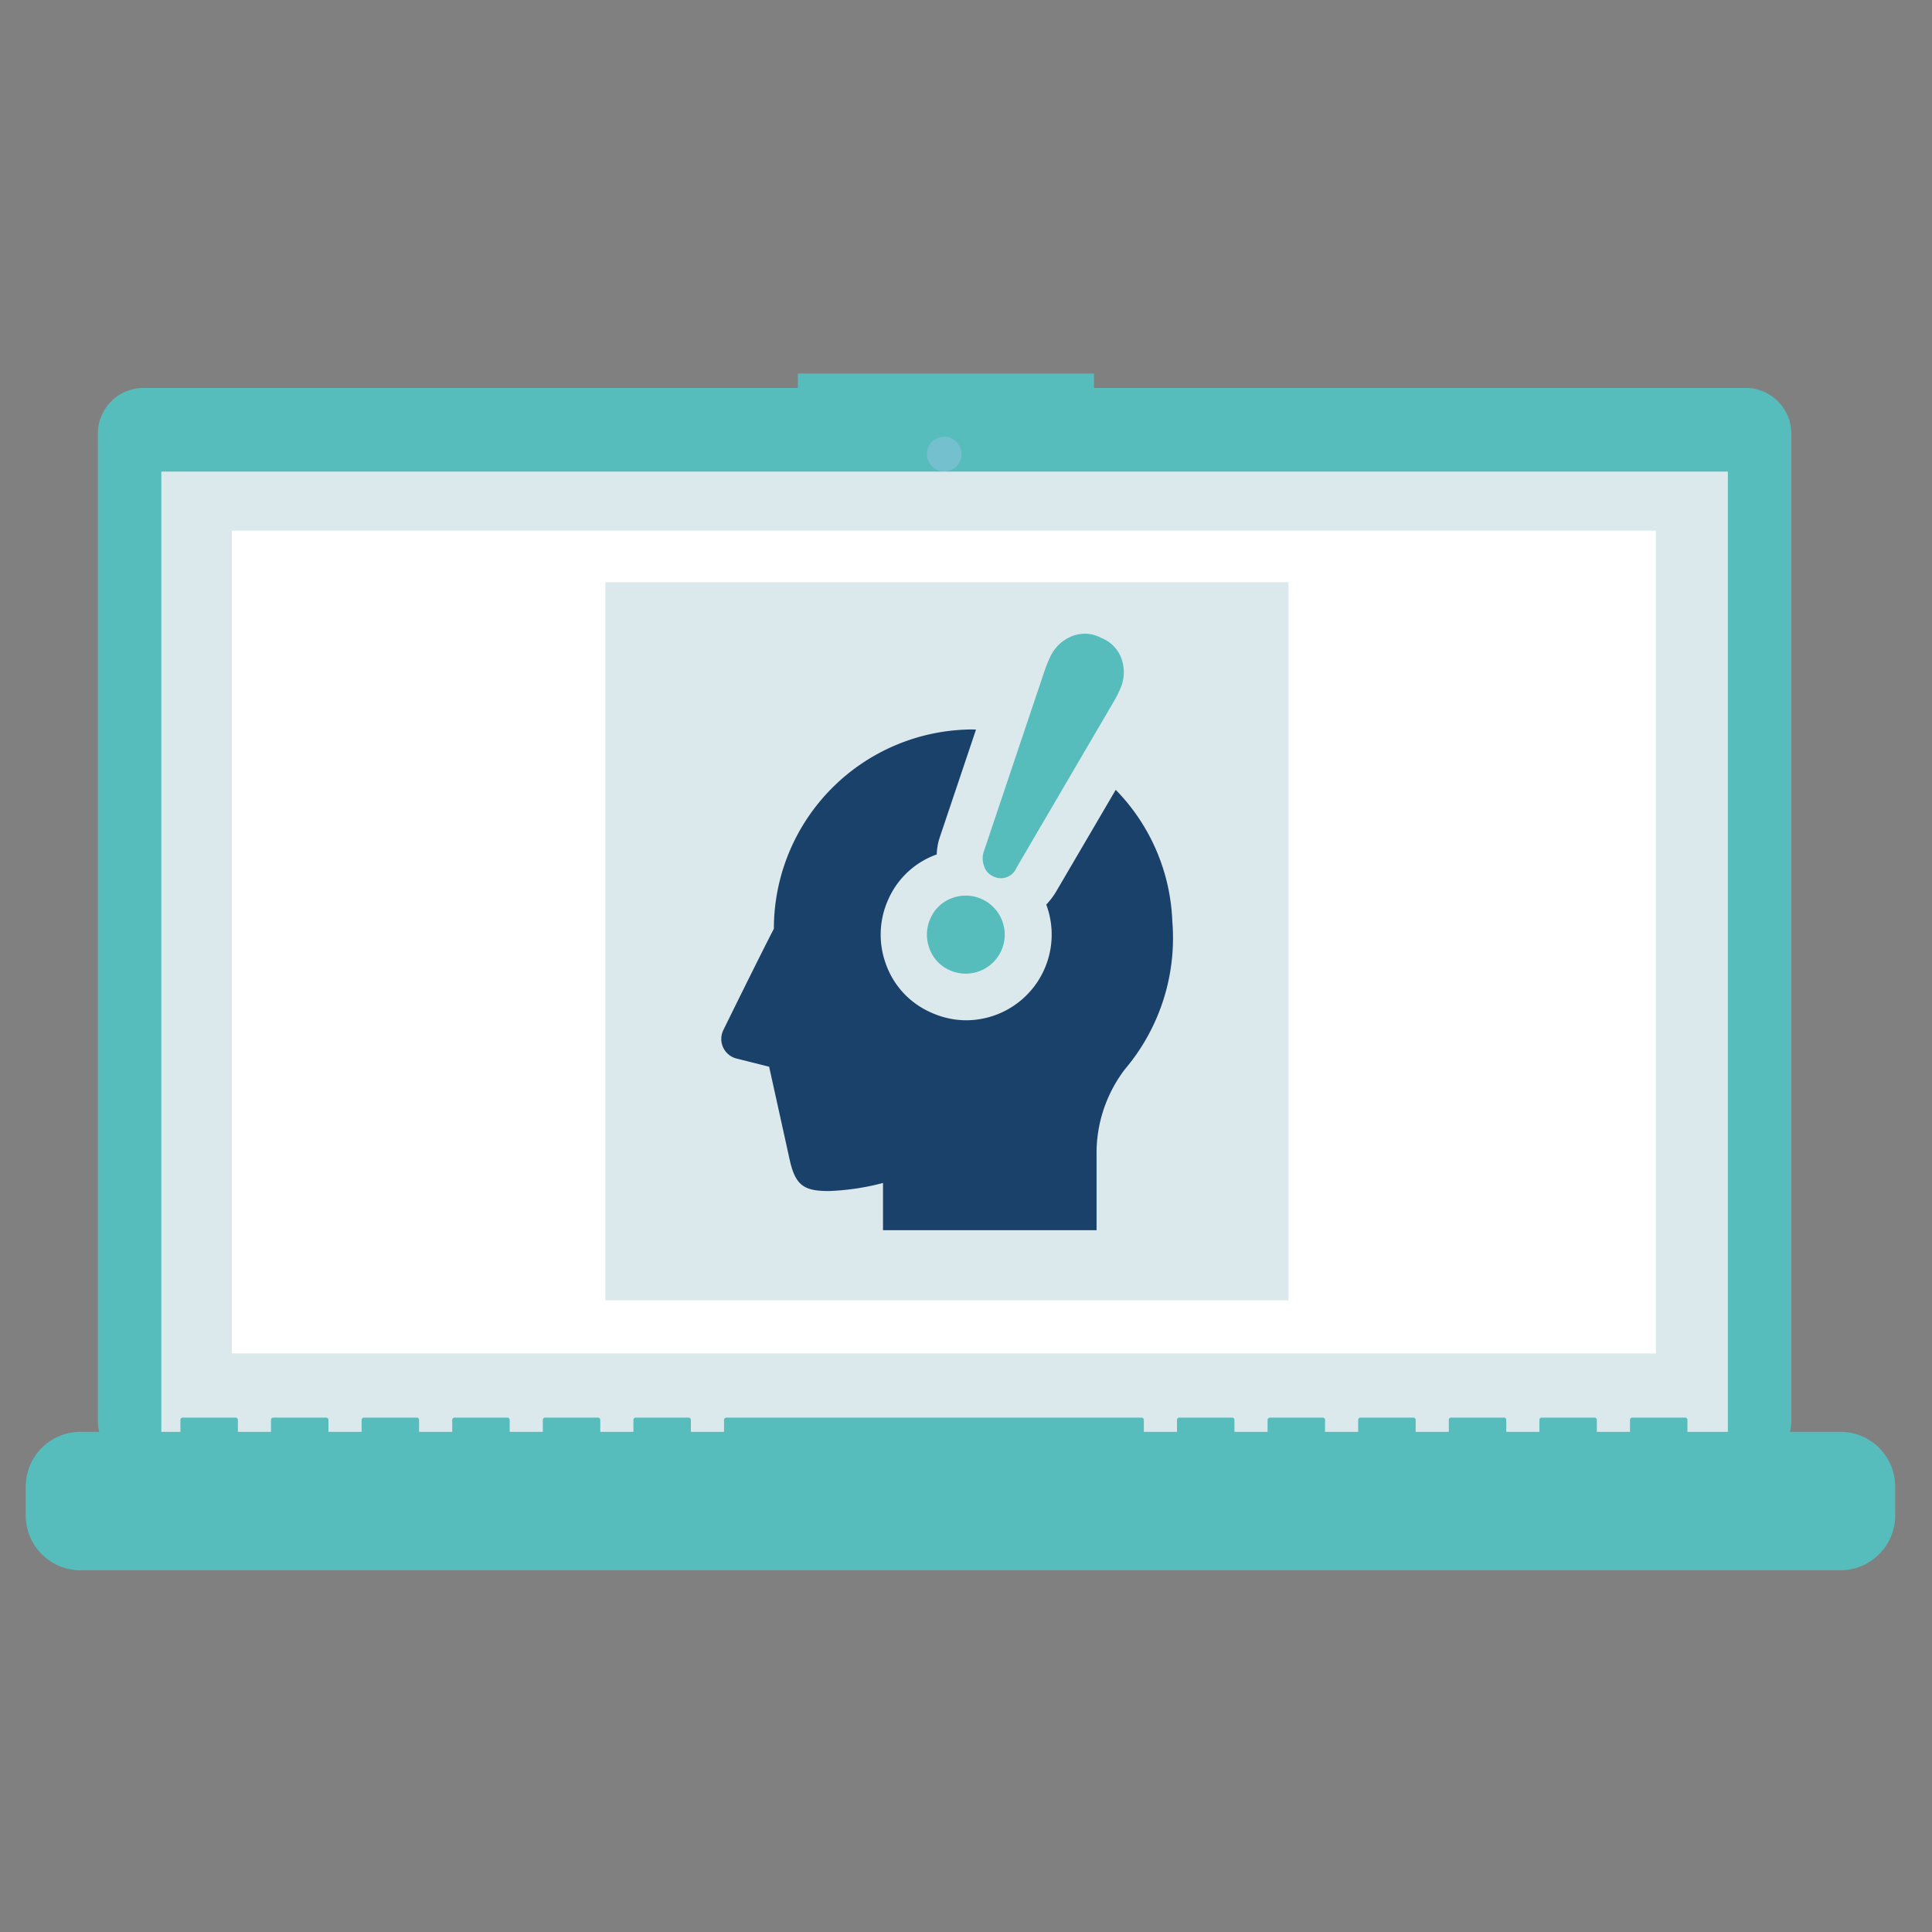
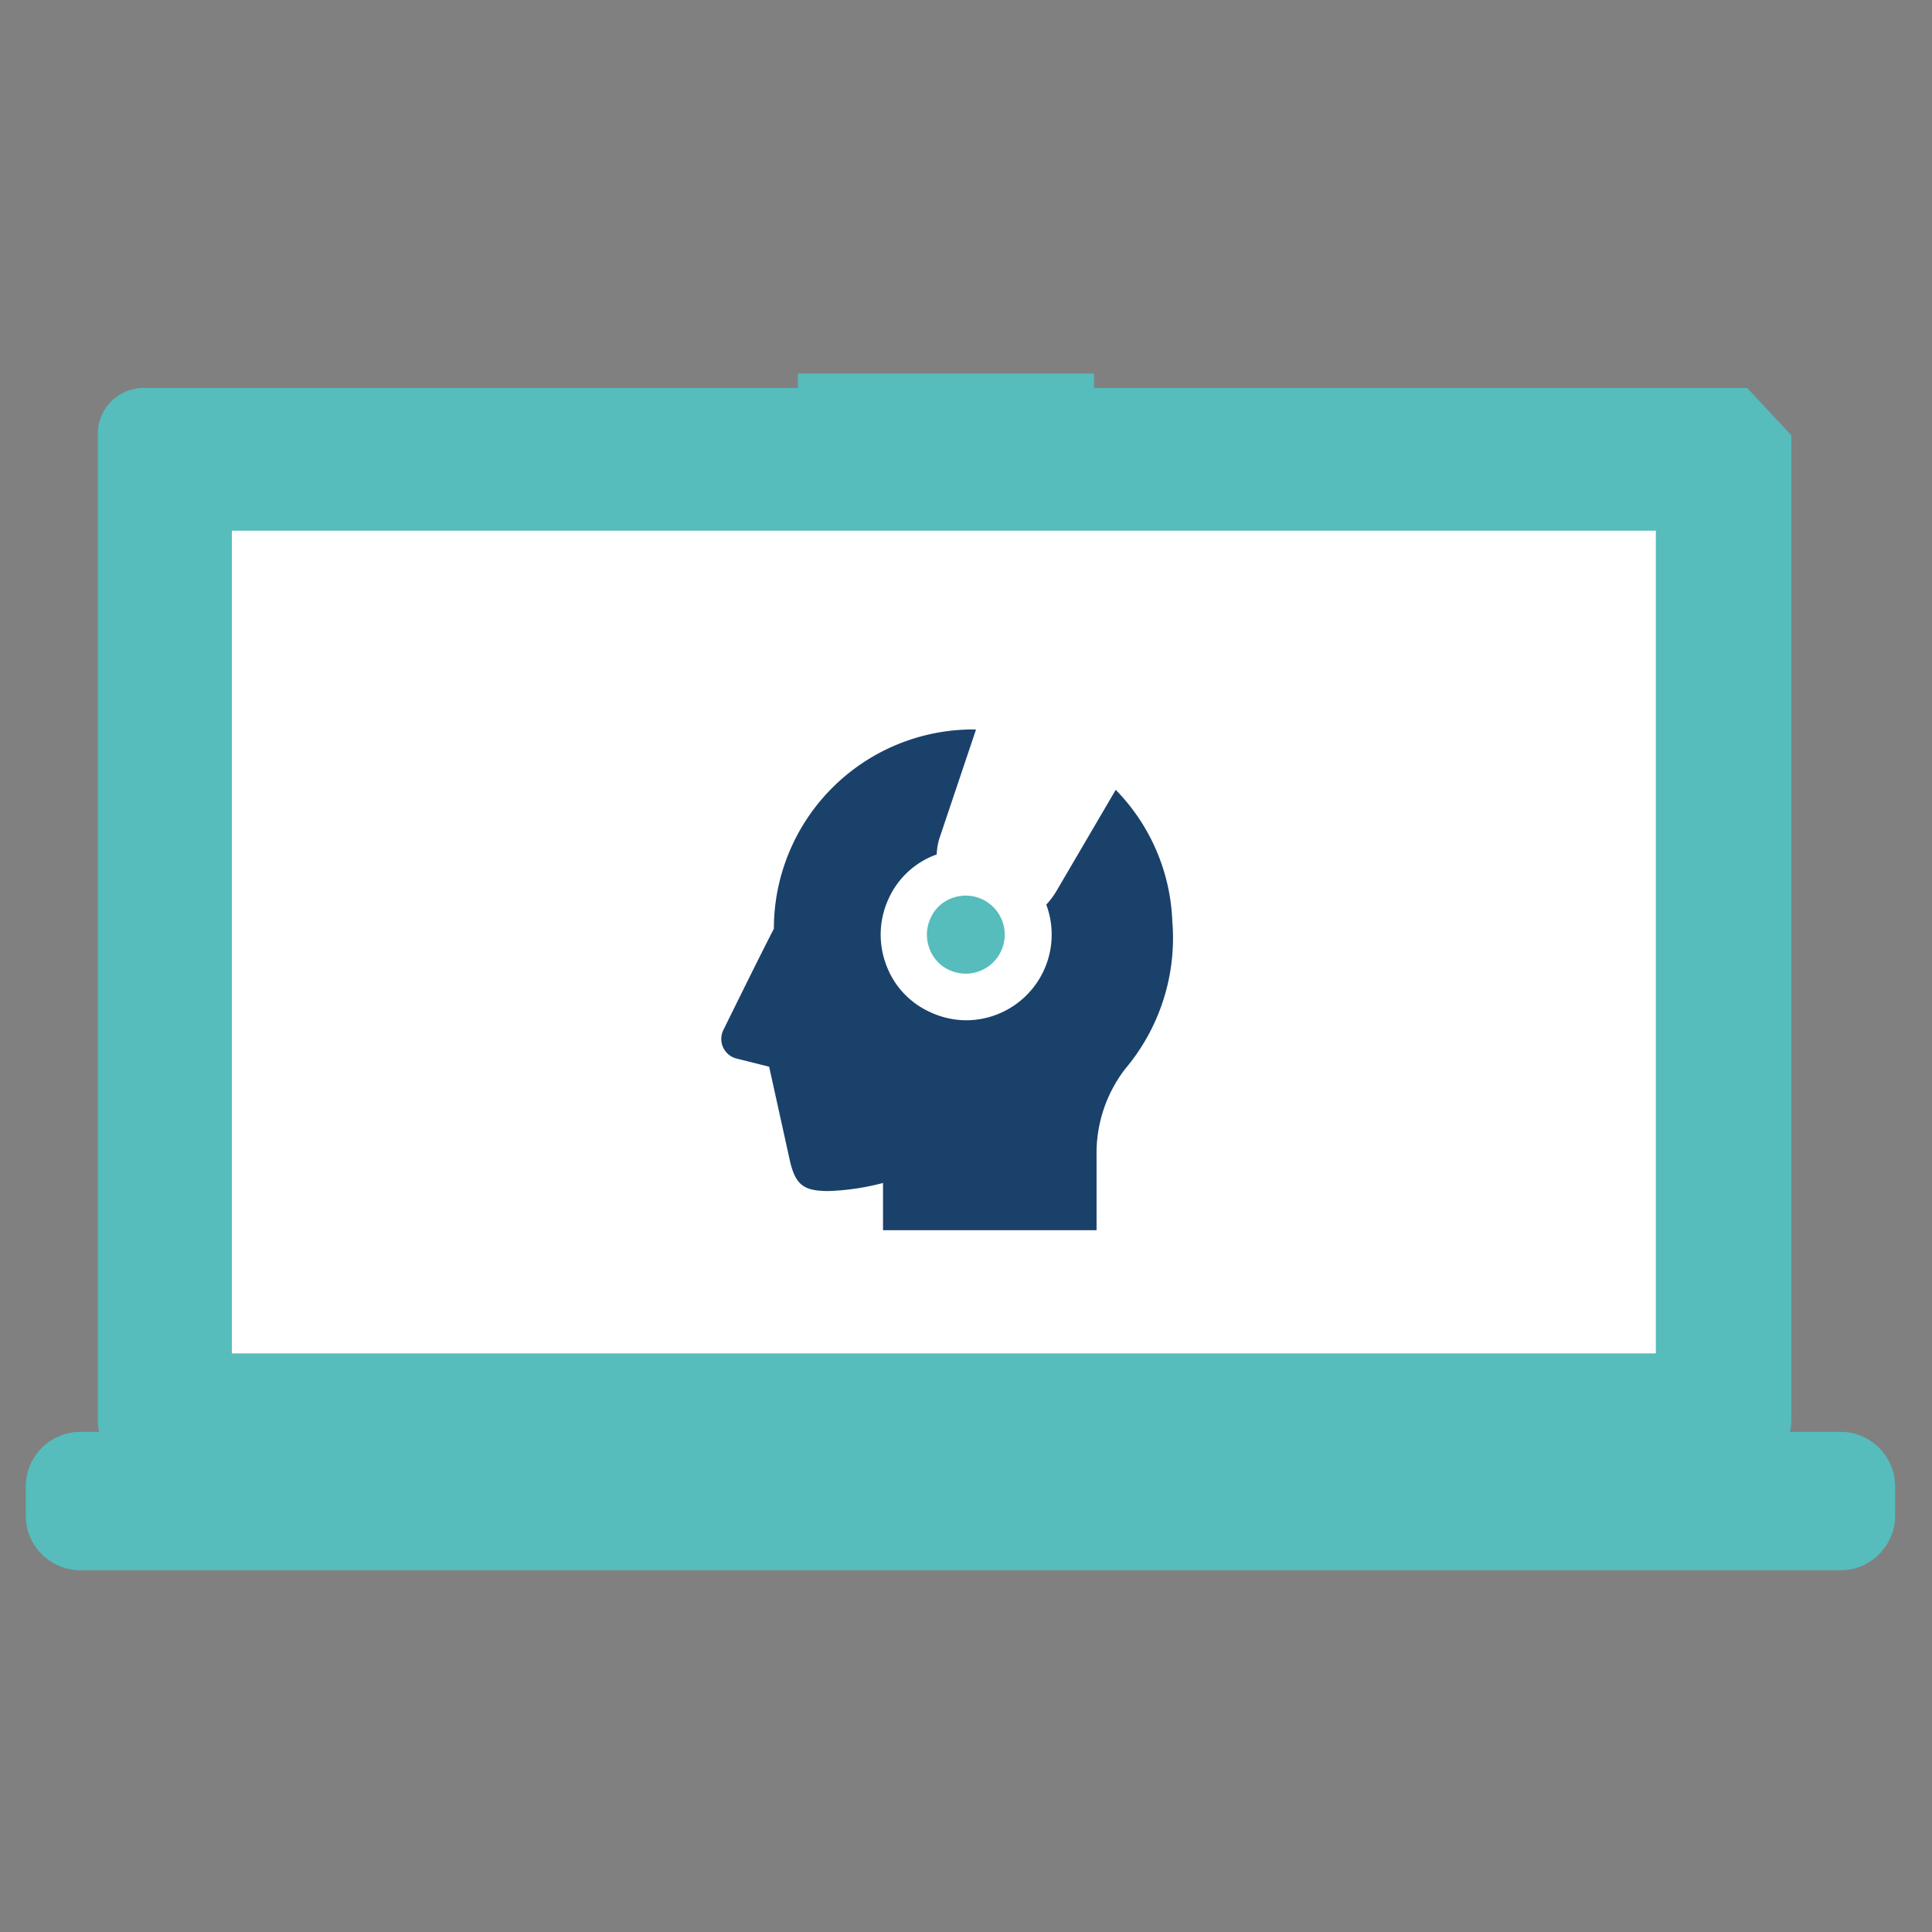
<svg xmlns="http://www.w3.org/2000/svg" width="150" height="150" viewBox="0 0 150 150">
  <rect x="0" y="0" width="150" height="150" fill="#808080" stroke="none" />
  <defs>
    <clipPath id="clip-path">
      <rect id="長方形_2310" data-name="長方形 2310" width="150" height="150" transform="translate(829 156)" fill="none" stroke="#707070" stroke-width="1" />
    </clipPath>
  </defs>
  <g id="illust" transform="translate(-829 -156)" clip-path="url(#clip-path)">
    <g id="illust-2" data-name="illust" transform="translate(-15 -7322.798)">
-       <path id="Path_765" data-name="Path 765" d="M369.36,266.29H318.651v-1.12H295.658v1.12H244.74a3.559,3.559,0,0,0-3.43,3.675h0v76.386a3.559,3.559,0,0,0,3.43,3.675H369.36a3.559,3.559,0,0,0,3.43-3.675V269.965a3.559,3.559,0,0,0-3.43-3.675Z" transform="translate(610.288 7242.627)" fill="#56bcbc" />
-       <path id="Rectangle_125" data-name="Rectangle 125" d="M0-2H121.627V73.9H0Z" transform="translate(856.525 7517.412)" fill="#dce9ec" />
+       <path id="Path_765" data-name="Path 765" d="M369.36,266.29H318.651v-1.12H295.658v1.12H244.74a3.559,3.559,0,0,0-3.43,3.675h0v76.386a3.559,3.559,0,0,0,3.43,3.675H369.36a3.559,3.559,0,0,0,3.43-3.675V269.965Z" transform="translate(610.288 7242.627)" fill="#56bcbc" />
      <rect id="Rectangle_130" data-name="Rectangle 130" width="110.56" height="63.876" transform="translate(862 7520)" fill="#fff" />
-       <ellipse id="Ellipse_120" data-name="Ellipse 120" cx="1.344" cy="1.344" rx="1.344" ry="1.344" transform="translate(915.966 7512.709)" fill="#75c0cf" />
      <path id="Path_766" data-name="Path 766" d="M355.523,646.928H343.513v-.921a.177.177,0,0,0-.172-.183h-4.118a.177.177,0,0,0-.172.183h0v.921h-2.573v-.921a.177.177,0,0,0-.172-.183H332.19a.177.177,0,0,0-.172.183h0v.921h-2.573v-.921a.177.177,0,0,0-.172-.183h-4.117a.177.177,0,0,0-.172.183h0v.921h-2.573v-.921a.177.177,0,0,0-.172-.183h-4.117a.177.177,0,0,0-.172.183h0v.921h-2.574v-.921a.177.177,0,0,0-.172-.183h-4.117a.177.177,0,0,0-.172.183h0v.921h-2.573v-.921a.177.177,0,0,0-.172-.183h-4.116a.177.177,0,0,0-.172.183h0v.921h-2.574v-.921a.177.177,0,0,0-.172-.183H268.885a.177.177,0,0,0-.172.183h0v.921H266.14v-.921a.177.177,0,0,0-.172-.183h-4.117a.177.177,0,0,0-.172.183h0v.921h-2.573v-.921a.177.177,0,0,0-.172-.183h-4.117a.177.177,0,0,0-.172.183h0v.921h-2.573v-.921a.177.177,0,0,0-.172-.183h-4.117a.177.177,0,0,0-.172.183h0v.921h-2.573v-.921a.177.177,0,0,0-.172-.183h-4.118a.177.177,0,0,0-.172.183h0v.921H238v-.921a.177.177,0,0,0-.172-.183h-4.117a.177.177,0,0,0-.172.183h0v.921H230.97v-.921a.177.177,0,0,0-.172-.183H226.68a.177.177,0,0,0-.172.183h0v.921h-7.891a4.257,4.257,0,0,0-4.117,4.383v1.982a4.257,4.257,0,0,0,4.117,4.383H355.523a4.257,4.257,0,0,0,4.117-4.383v-1.982a4.257,4.257,0,0,0-4.117-4.383Z" transform="translate(631.5 6943.038)" fill="#56bcbc" />
-       <rect id="Rectangle_126" data-name="Rectangle 126" width="53.036" height="55.751" transform="translate(891 7524)" fill="#dce9ec" />
      <g id="アイディアアイコン" transform="translate(837.853 7528)">
        <path id="パス_1930" data-name="パス 1930" d="M97.165,97.085a15.414,15.414,0,0,0-4.393-10.2L88.16,94.759a5.831,5.831,0,0,1-.781,1.037,6.654,6.654,0,0,1-6.207,8.981,6.634,6.634,0,0,1-2.767-.615,6.461,6.461,0,0,1-3.486-3.775,6.63,6.63,0,0,1,.2-5.006,6.477,6.477,0,0,1,3.69-3.456c.021-.008.042-.013.063-.02a5.036,5.036,0,0,1,.167-1.108l.052-.168,2.832-8.42c-.073,0-.143-.011-.216-.011A15.476,15.476,0,0,0,66.23,97.671c-1.152,2.222-3.919,7.859-3.919,7.859a1.566,1.566,0,0,0,1.022,2.218l2.529.634s1.287,5.817,1.582,7.166c.444,2.044,1.106,2.487,3.039,2.487a19.011,19.011,0,0,0,4.221-.627v3.666h16.58v-5.8a10.728,10.728,0,0,1,2.211-6.707A15.758,15.758,0,0,0,97.165,97.085Z" transform="translate(0 -74.765)" fill="#1a416a" />
-         <path id="パス_1931" data-name="パス 1931" d="M287.281,18.816a1.3,1.3,0,0,0,1.839-.636l7.546-12.89a9.554,9.554,0,0,0,.513-1.009,3.131,3.131,0,0,0,.145-2.2A2.719,2.719,0,0,0,295.7.322a2.678,2.678,0,0,0-2.431-.058,3.167,3.167,0,0,0-1.53,1.542,10.647,10.647,0,0,0-.424,1.048l-4.76,14.157a1.732,1.732,0,0,0,.053,1.021A1.23,1.23,0,0,0,287.281,18.816Z" transform="translate(-204.059)" fill="#56bcbc" />
        <path id="パス_1932" data-name="パス 1932" d="M240.622,224.928a2.908,2.908,0,0,0-1.683,1.581,3.018,3.018,0,0,0-.086,2.308,2.9,2.9,0,0,0,1.595,1.719,3.029,3.029,0,1,0,.174-5.608Z" transform="translate(-160.552 -204.405)" fill="#56bcbc" />
      </g>
    </g>
  </g>
</svg>